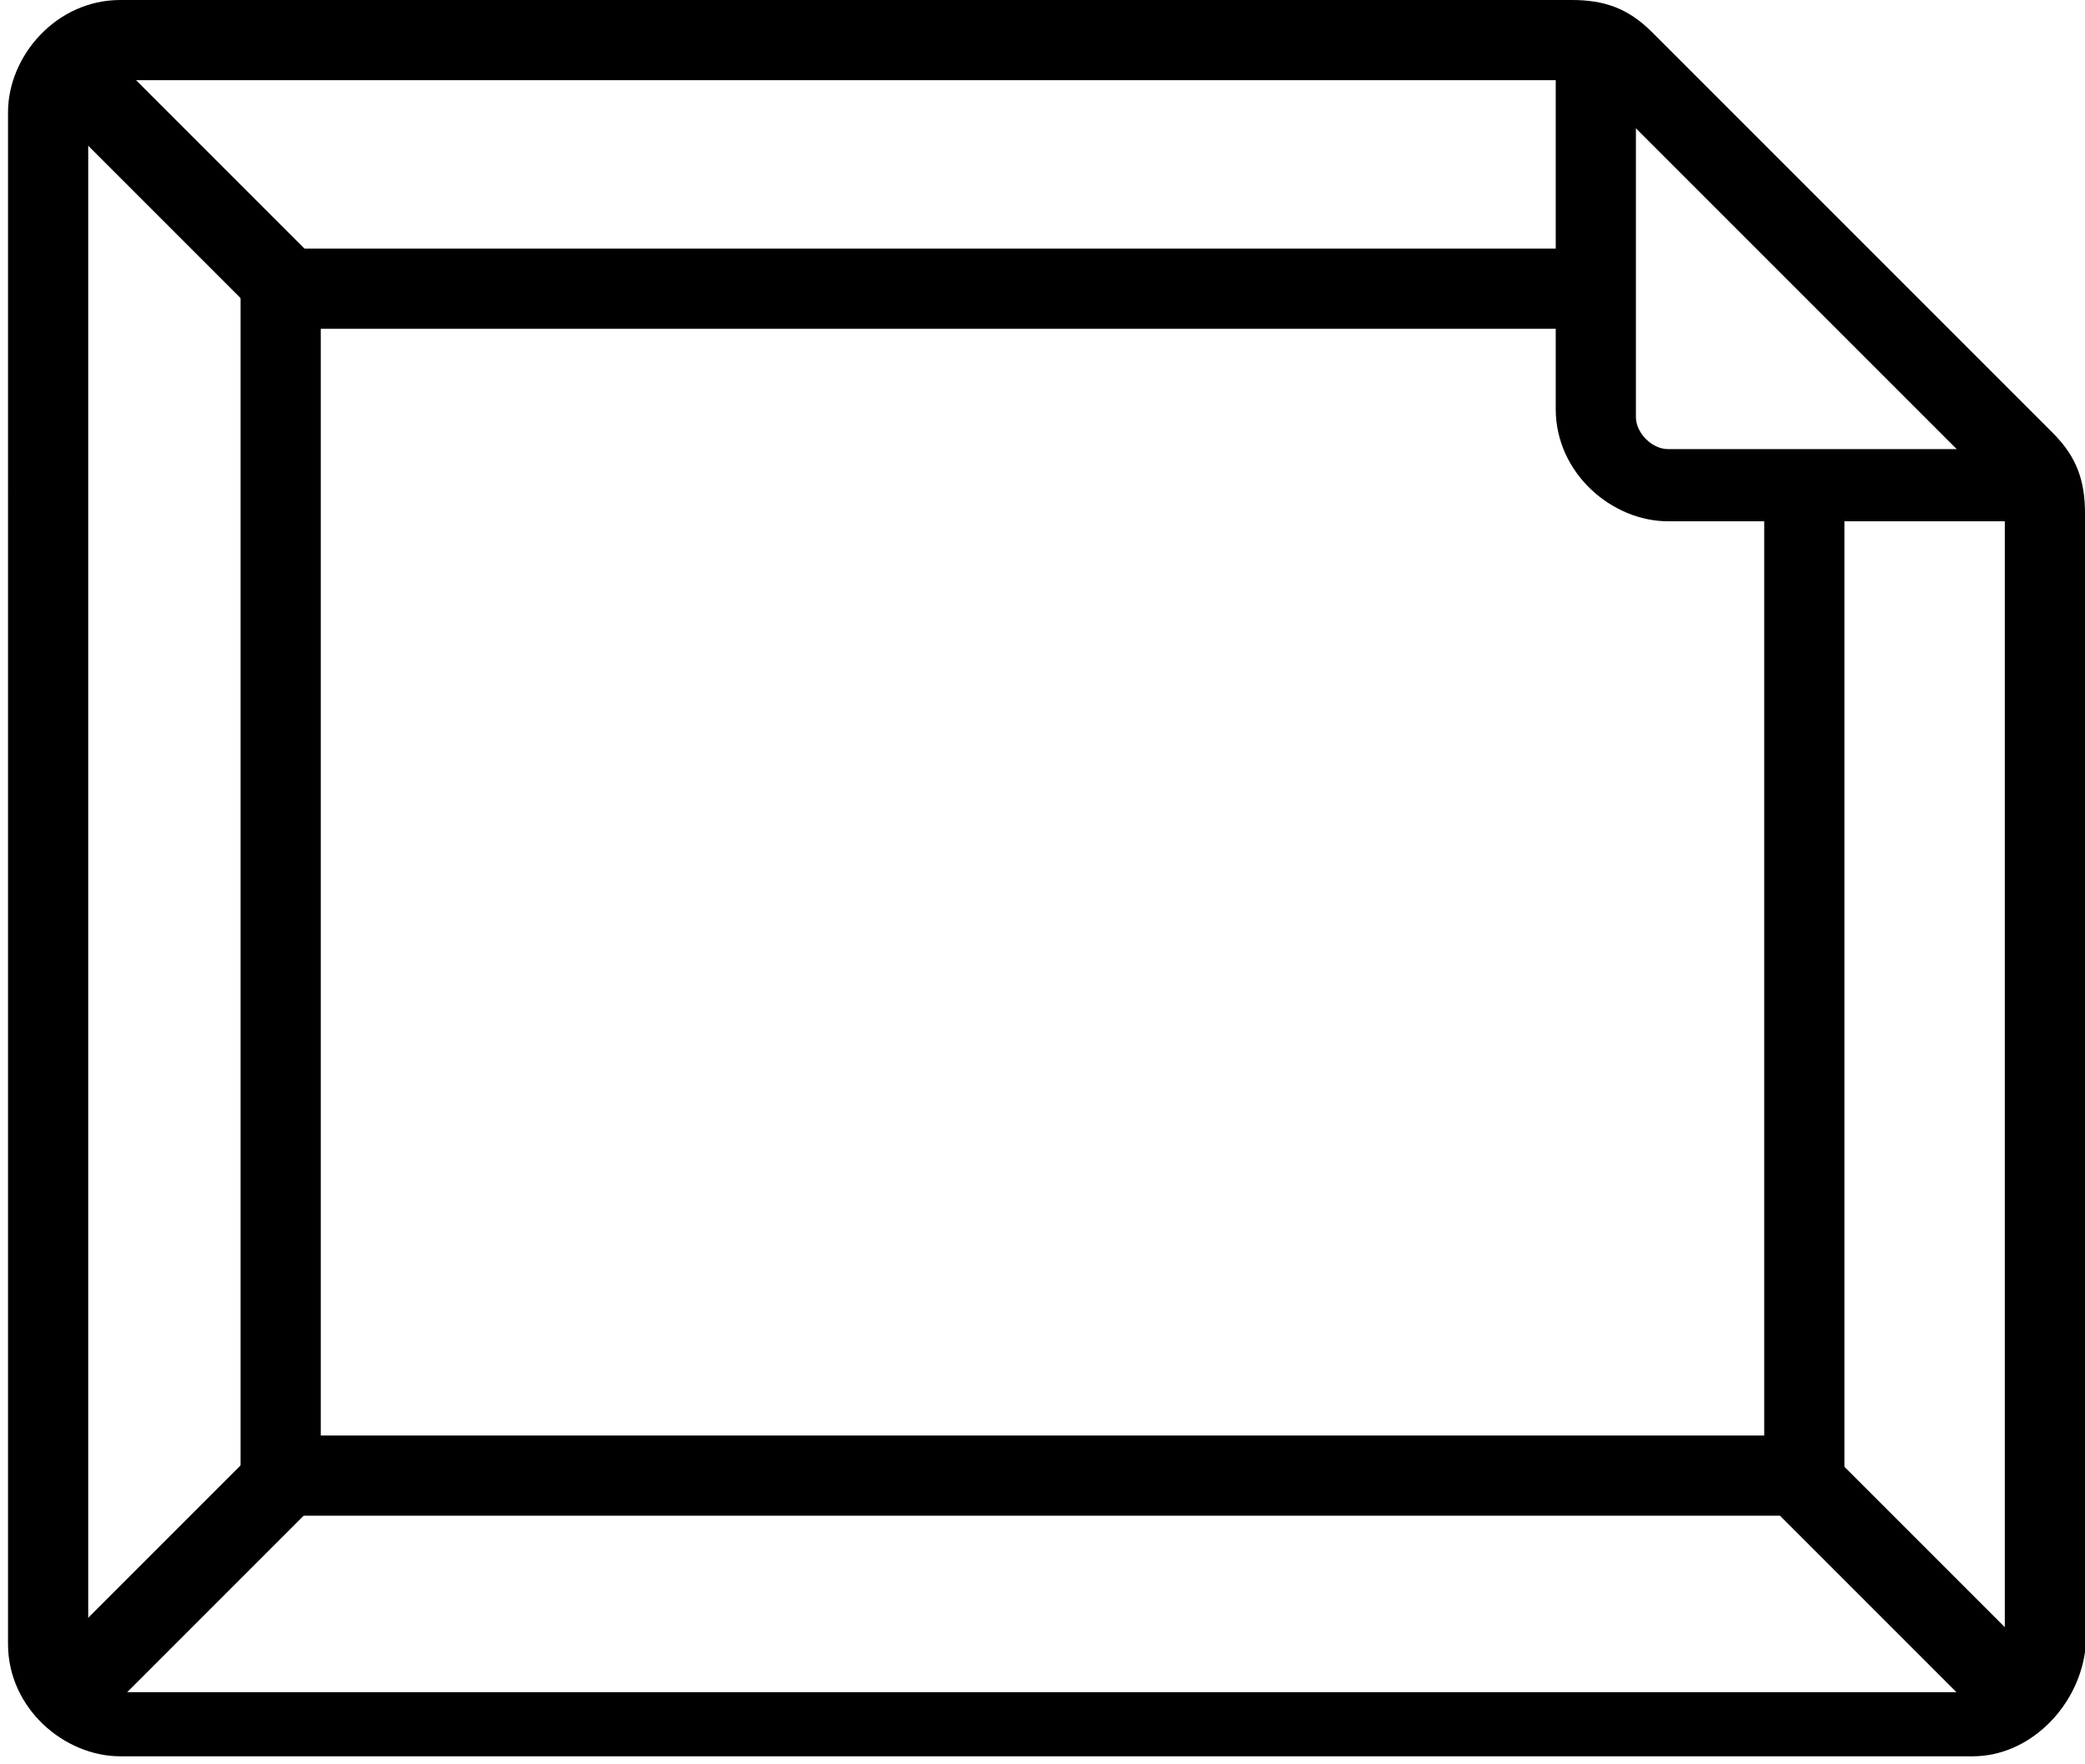
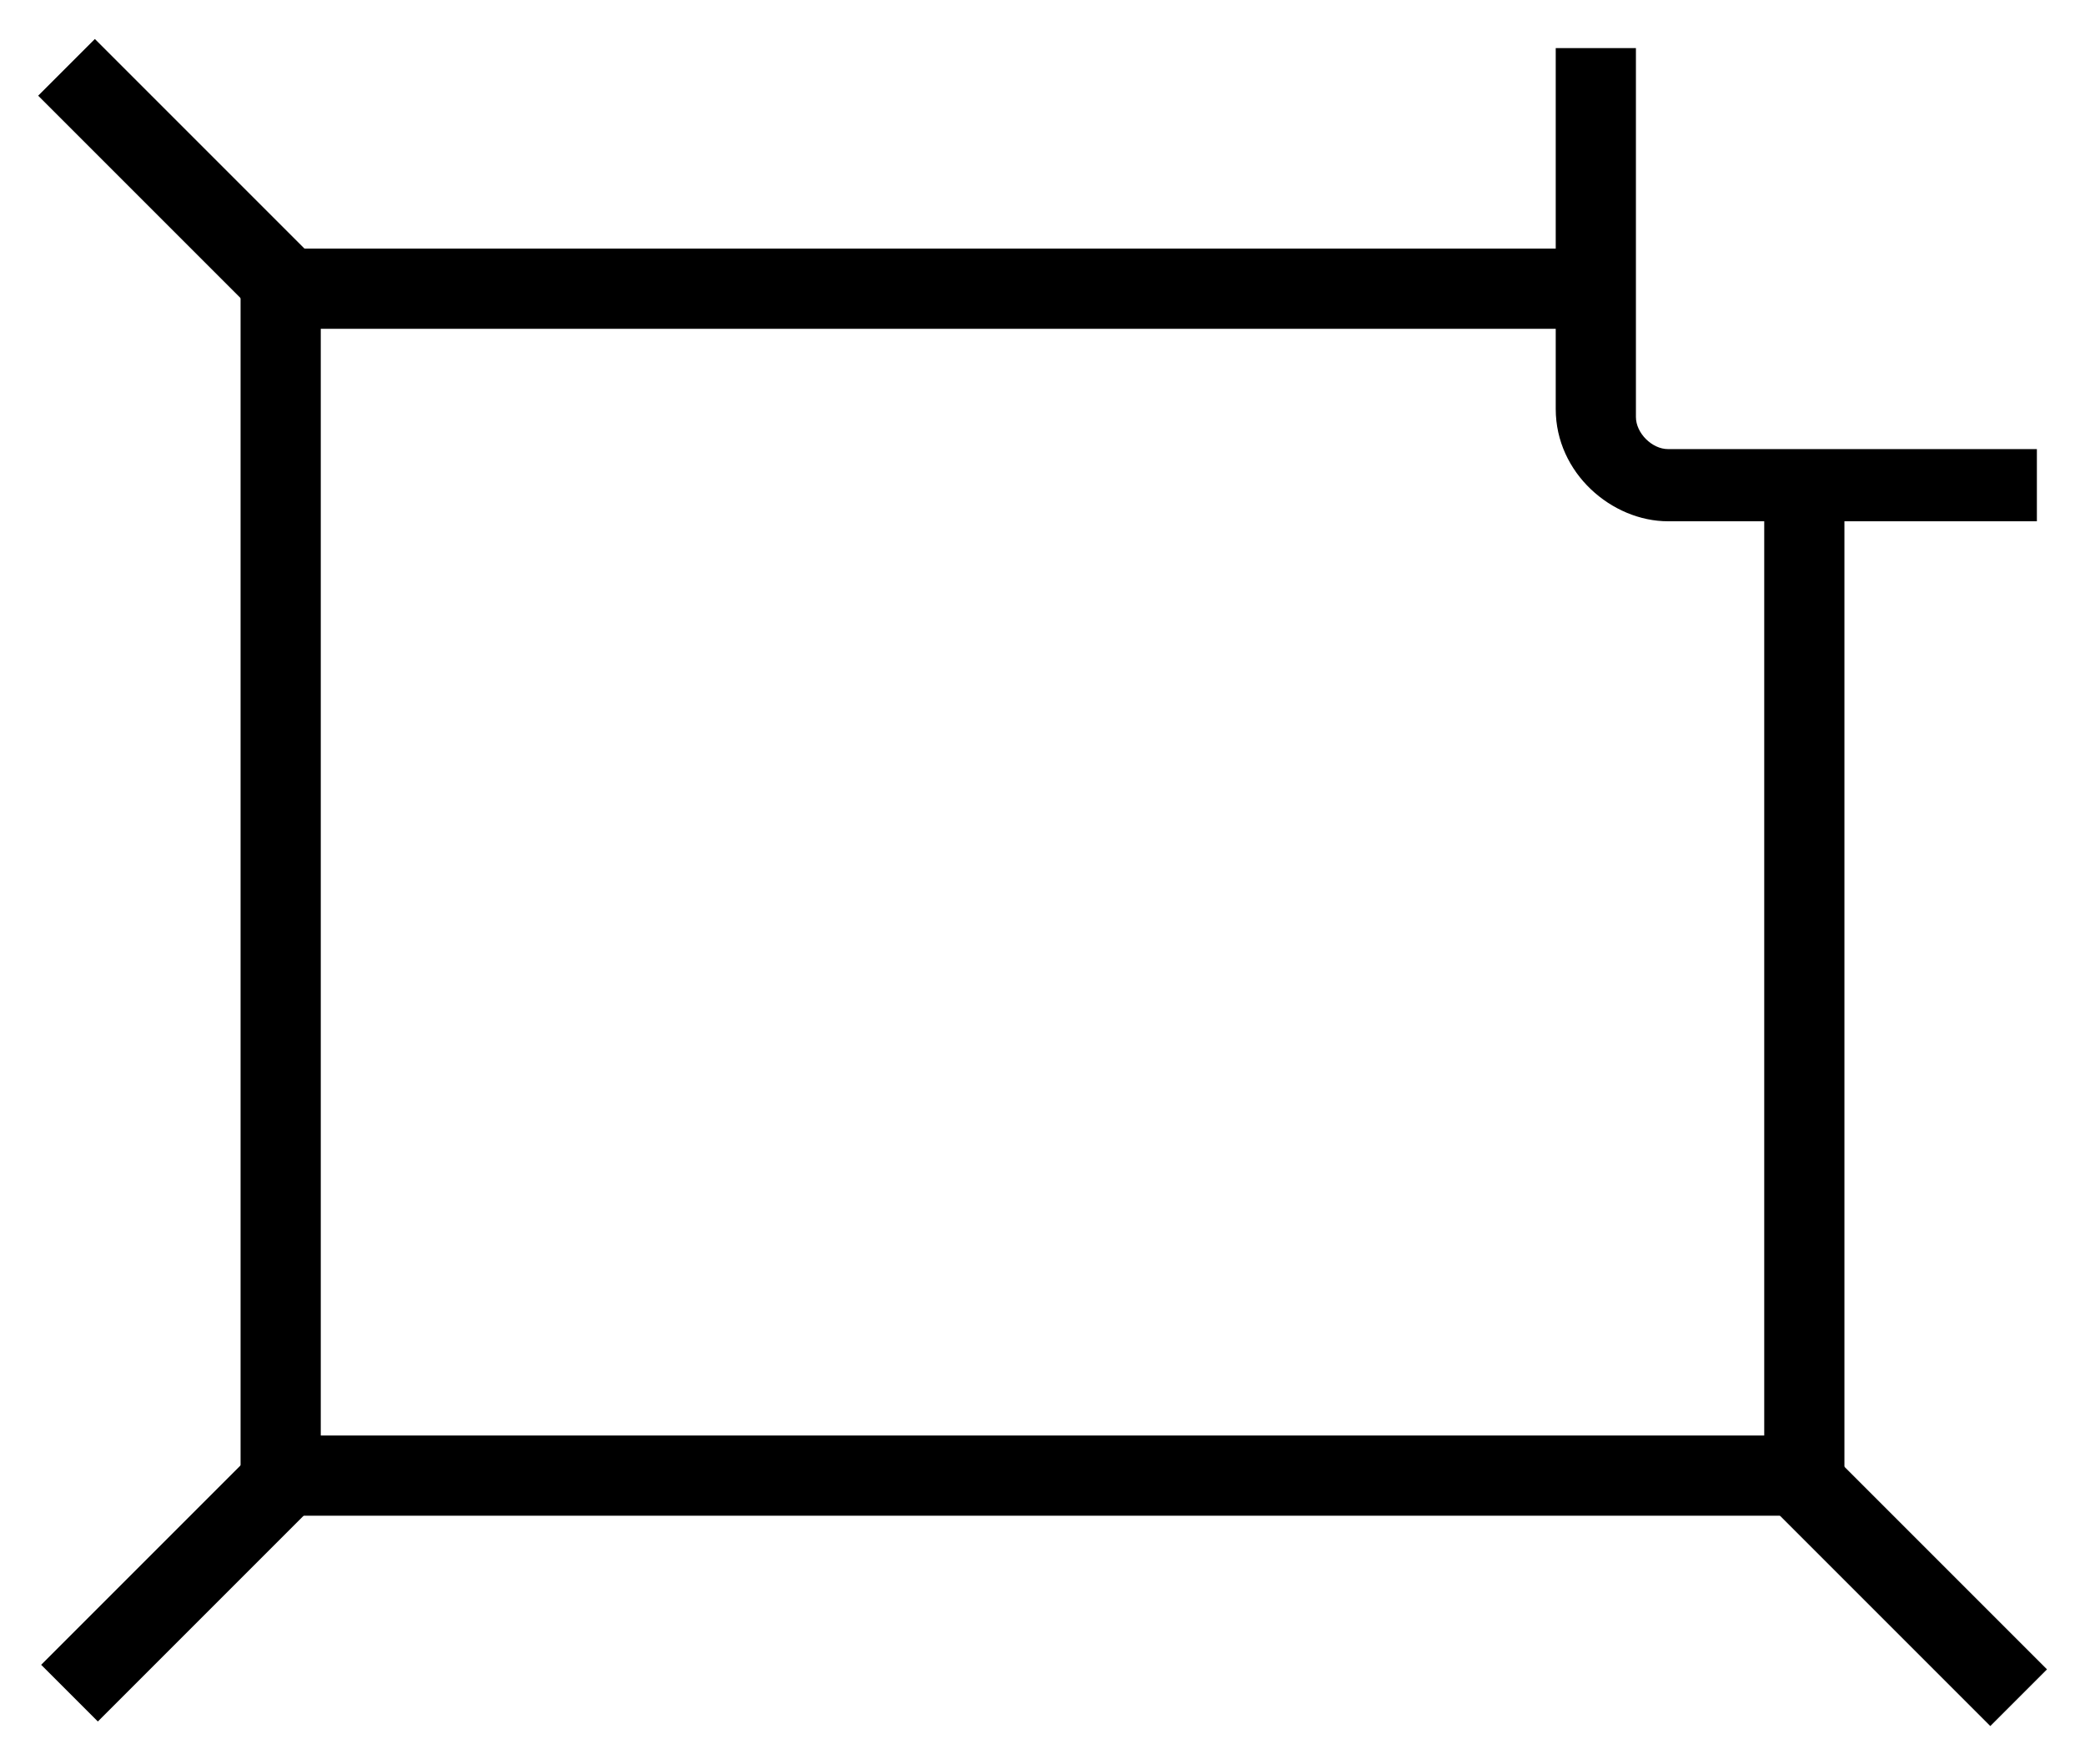
<svg xmlns="http://www.w3.org/2000/svg" version="1.1" id="Layer_1" x="0px" y="0px" viewBox="0 0 26 22" style="enable-background:new 0 0 26 22;" xml:space="preserve">
  <g>
-     <path d="M24.6,21.9H1.5c-0.7,0-1.4-0.6-1.4-1.4V1.4c0-0.7,0.6-1.4,1.4-1.4h18.1c0.4,0,0.7,0.1,1,0.4l5,5c0.3,0.3,0.4,0.6,0.4,1   v14.2C25.9,21.3,25.3,21.9,24.6,21.9z M1.5,1.1c-0.2,0-0.4,0.2-0.4,0.4v19.2c0,0.2,0.2,0.4,0.4,0.4h23.1c0.2,0,0.4-0.2,0.4-0.4V6.4   c0-0.1,0-0.2-0.1-0.3l-5-5c-0.1-0.1-0.2-0.1-0.3-0.1H1.5z" />
-   </g>
+     </g>
  <g>
    <path d="M25.4,6.5h-4.6c-0.7,0-1.4-0.6-1.4-1.4V0.6h1v4.6c0,0.2,0.2,0.4,0.4,0.4h4.6V6.5z" />
  </g>
  <g>
    <polygon points="23,18.9 3,18.9 3,3.1 19.8,3.1 19.8,4.1 4,4.1 4,17.9 22,17.9 22,6 23,6  " />
  </g>
  <g>
    <rect x="1.7" y="0.3" transform="matrix(0.707 -0.707 0.707 0.707 -0.938 2.183)" width="1" height="3.8" />
  </g>
  <g>
    <rect x="23.3" y="17.9" transform="matrix(0.707 -0.707 0.707 0.707 -6.996 22.654)" width="1" height="3.8" />
  </g>
  <g>
    <rect x="0.3" y="19.3" transform="matrix(0.707 -0.707 0.707 0.707 -13.344 7.326)" width="3.8" height="1" />
  </g>
</svg>